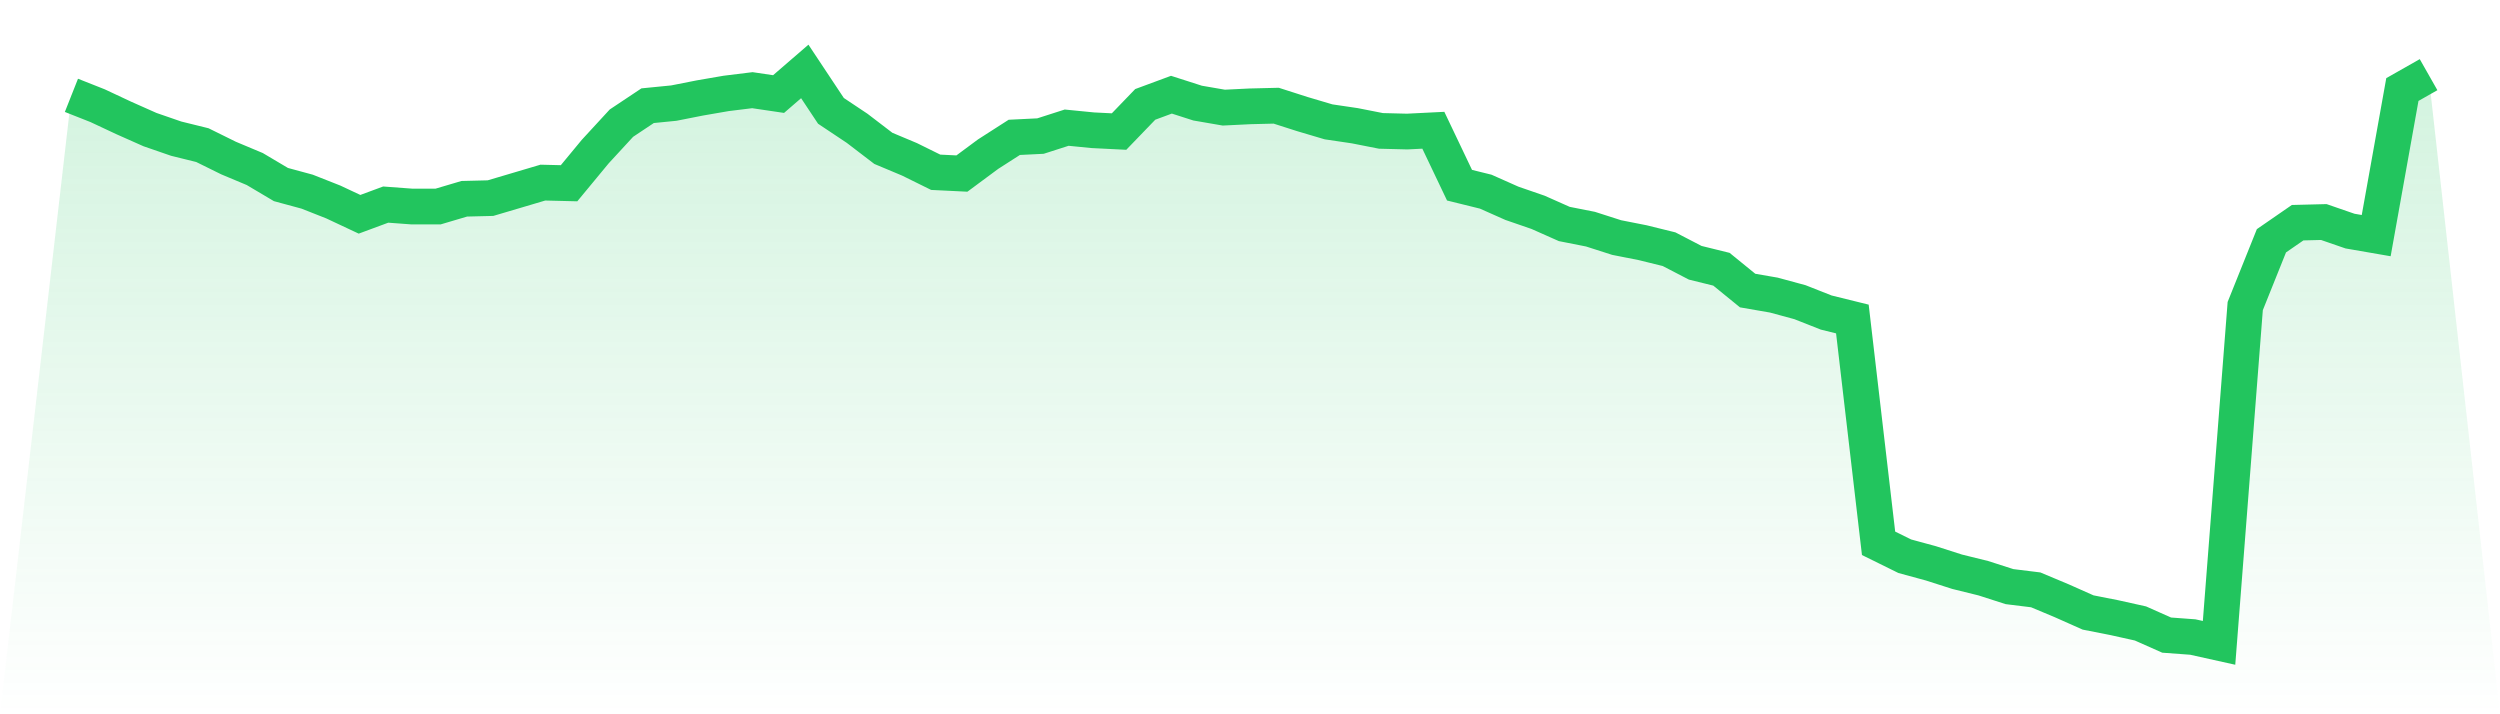
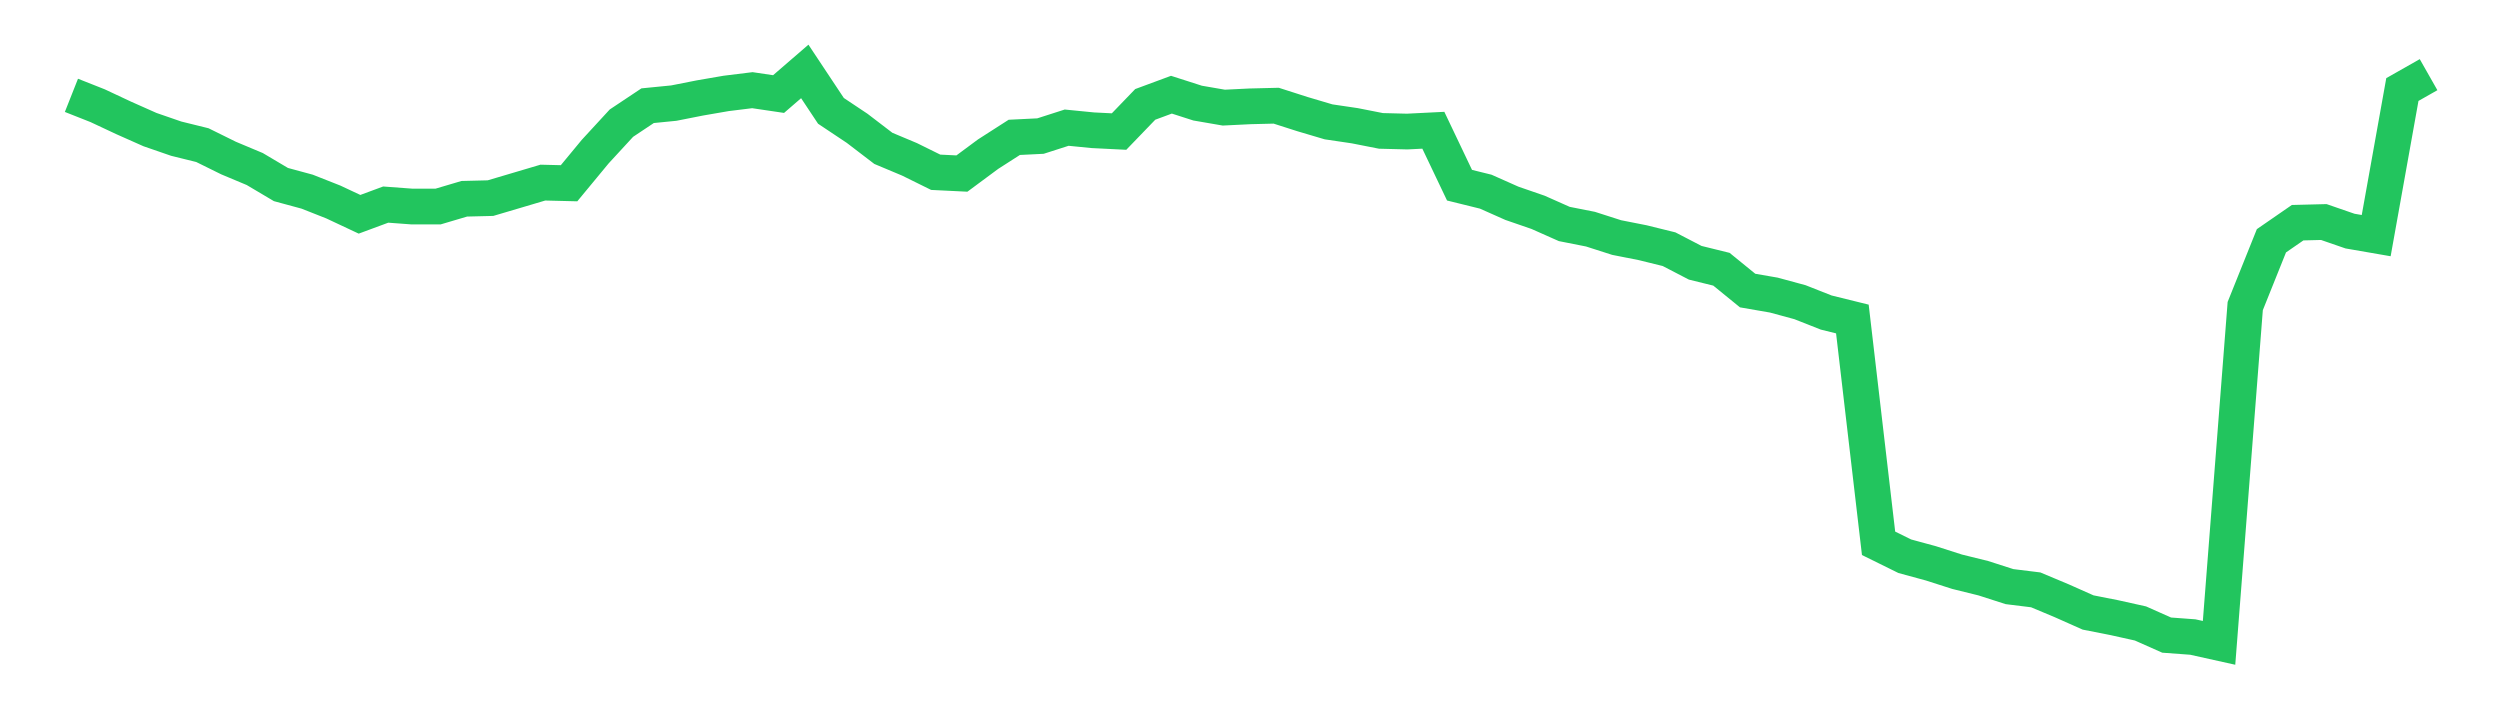
<svg xmlns="http://www.w3.org/2000/svg" viewBox="0 0 140 40">
  <defs>
    <linearGradient id="gradient" x1="0" x2="0" y1="0" y2="1">
      <stop offset="0%" stop-color="#22c55e" stop-opacity="0.2" />
      <stop offset="100%" stop-color="#22c55e" stop-opacity="0" />
    </linearGradient>
  </defs>
-   <path d="M4,5.339 L4,5.339 L5.467,5.919 L6.933,6.606 L8.4,7.258 L9.867,7.765 L11.333,8.127 L12.8,8.851 L14.267,9.466 L15.733,10.335 L17.2,10.733 L18.667,11.312 L20.133,12 L21.6,11.457 L23.067,11.566 L24.533,11.566 L26,11.131 L27.467,11.095 L28.933,10.661 L30.4,10.226 L31.867,10.262 L33.333,8.489 L34.8,6.896 L36.267,5.919 L37.733,5.774 L39.2,5.484 L40.667,5.231 L42.133,5.05 L43.6,5.267 L45.067,4 L46.533,6.208 L48,7.186 L49.467,8.308 L50.933,8.923 L52.4,9.647 L53.867,9.719 L55.333,8.633 L56.8,7.692 L58.267,7.62 L59.733,7.149 L61.2,7.294 L62.667,7.367 L64.133,5.846 L65.6,5.303 L67.067,5.774 L68.533,6.027 L70,5.955 L71.467,5.919 L72.933,6.389 L74.4,6.824 L75.867,7.041 L77.333,7.33 L78.8,7.367 L80.267,7.294 L81.733,10.371 L83.2,10.733 L84.667,11.385 L86.133,11.891 L87.6,12.543 L89.067,12.833 L90.533,13.303 L92,13.593 L93.467,13.955 L94.933,14.715 L96.4,15.077 L97.867,16.271 L99.333,16.525 L100.8,16.923 L102.267,17.502 L103.733,17.864 L105.2,30.425 L106.667,31.149 L108.133,31.548 L109.6,32.018 L111.067,32.38 L112.533,32.851 L114,33.032 L115.467,33.647 L116.933,34.299 L118.4,34.588 L119.867,34.914 L121.333,35.566 L122.8,35.674 L124.267,36 L125.733,17.14 L127.2,13.484 L128.667,12.471 L130.133,12.434 L131.6,12.941 L133.067,13.195 L134.533,5.014 L136,4.181 L140,40 L0,40 z" fill="url(#gradient)" />
  <path d="M4,5.339 L4,5.339 L5.467,5.919 L6.933,6.606 L8.4,7.258 L9.867,7.765 L11.333,8.127 L12.8,8.851 L14.267,9.466 L15.733,10.335 L17.2,10.733 L18.667,11.312 L20.133,12 L21.6,11.457 L23.067,11.566 L24.533,11.566 L26,11.131 L27.467,11.095 L28.933,10.661 L30.4,10.226 L31.867,10.262 L33.333,8.489 L34.8,6.896 L36.267,5.919 L37.733,5.774 L39.2,5.484 L40.667,5.231 L42.133,5.05 L43.6,5.267 L45.067,4 L46.533,6.208 L48,7.186 L49.467,8.308 L50.933,8.923 L52.4,9.647 L53.867,9.719 L55.333,8.633 L56.8,7.692 L58.267,7.62 L59.733,7.149 L61.2,7.294 L62.667,7.367 L64.133,5.846 L65.6,5.303 L67.067,5.774 L68.533,6.027 L70,5.955 L71.467,5.919 L72.933,6.389 L74.4,6.824 L75.867,7.041 L77.333,7.33 L78.8,7.367 L80.267,7.294 L81.733,10.371 L83.2,10.733 L84.667,11.385 L86.133,11.891 L87.6,12.543 L89.067,12.833 L90.533,13.303 L92,13.593 L93.467,13.955 L94.933,14.715 L96.4,15.077 L97.867,16.271 L99.333,16.525 L100.8,16.923 L102.267,17.502 L103.733,17.864 L105.2,30.425 L106.667,31.149 L108.133,31.548 L109.6,32.018 L111.067,32.38 L112.533,32.851 L114,33.032 L115.467,33.647 L116.933,34.299 L118.4,34.588 L119.867,34.914 L121.333,35.566 L122.8,35.674 L124.267,36 L125.733,17.14 L127.2,13.484 L128.667,12.471 L130.133,12.434 L131.6,12.941 L133.067,13.195 L134.533,5.014 L136,4.181" fill="none" stroke="#22c55e" stroke-width="2" />
</svg>